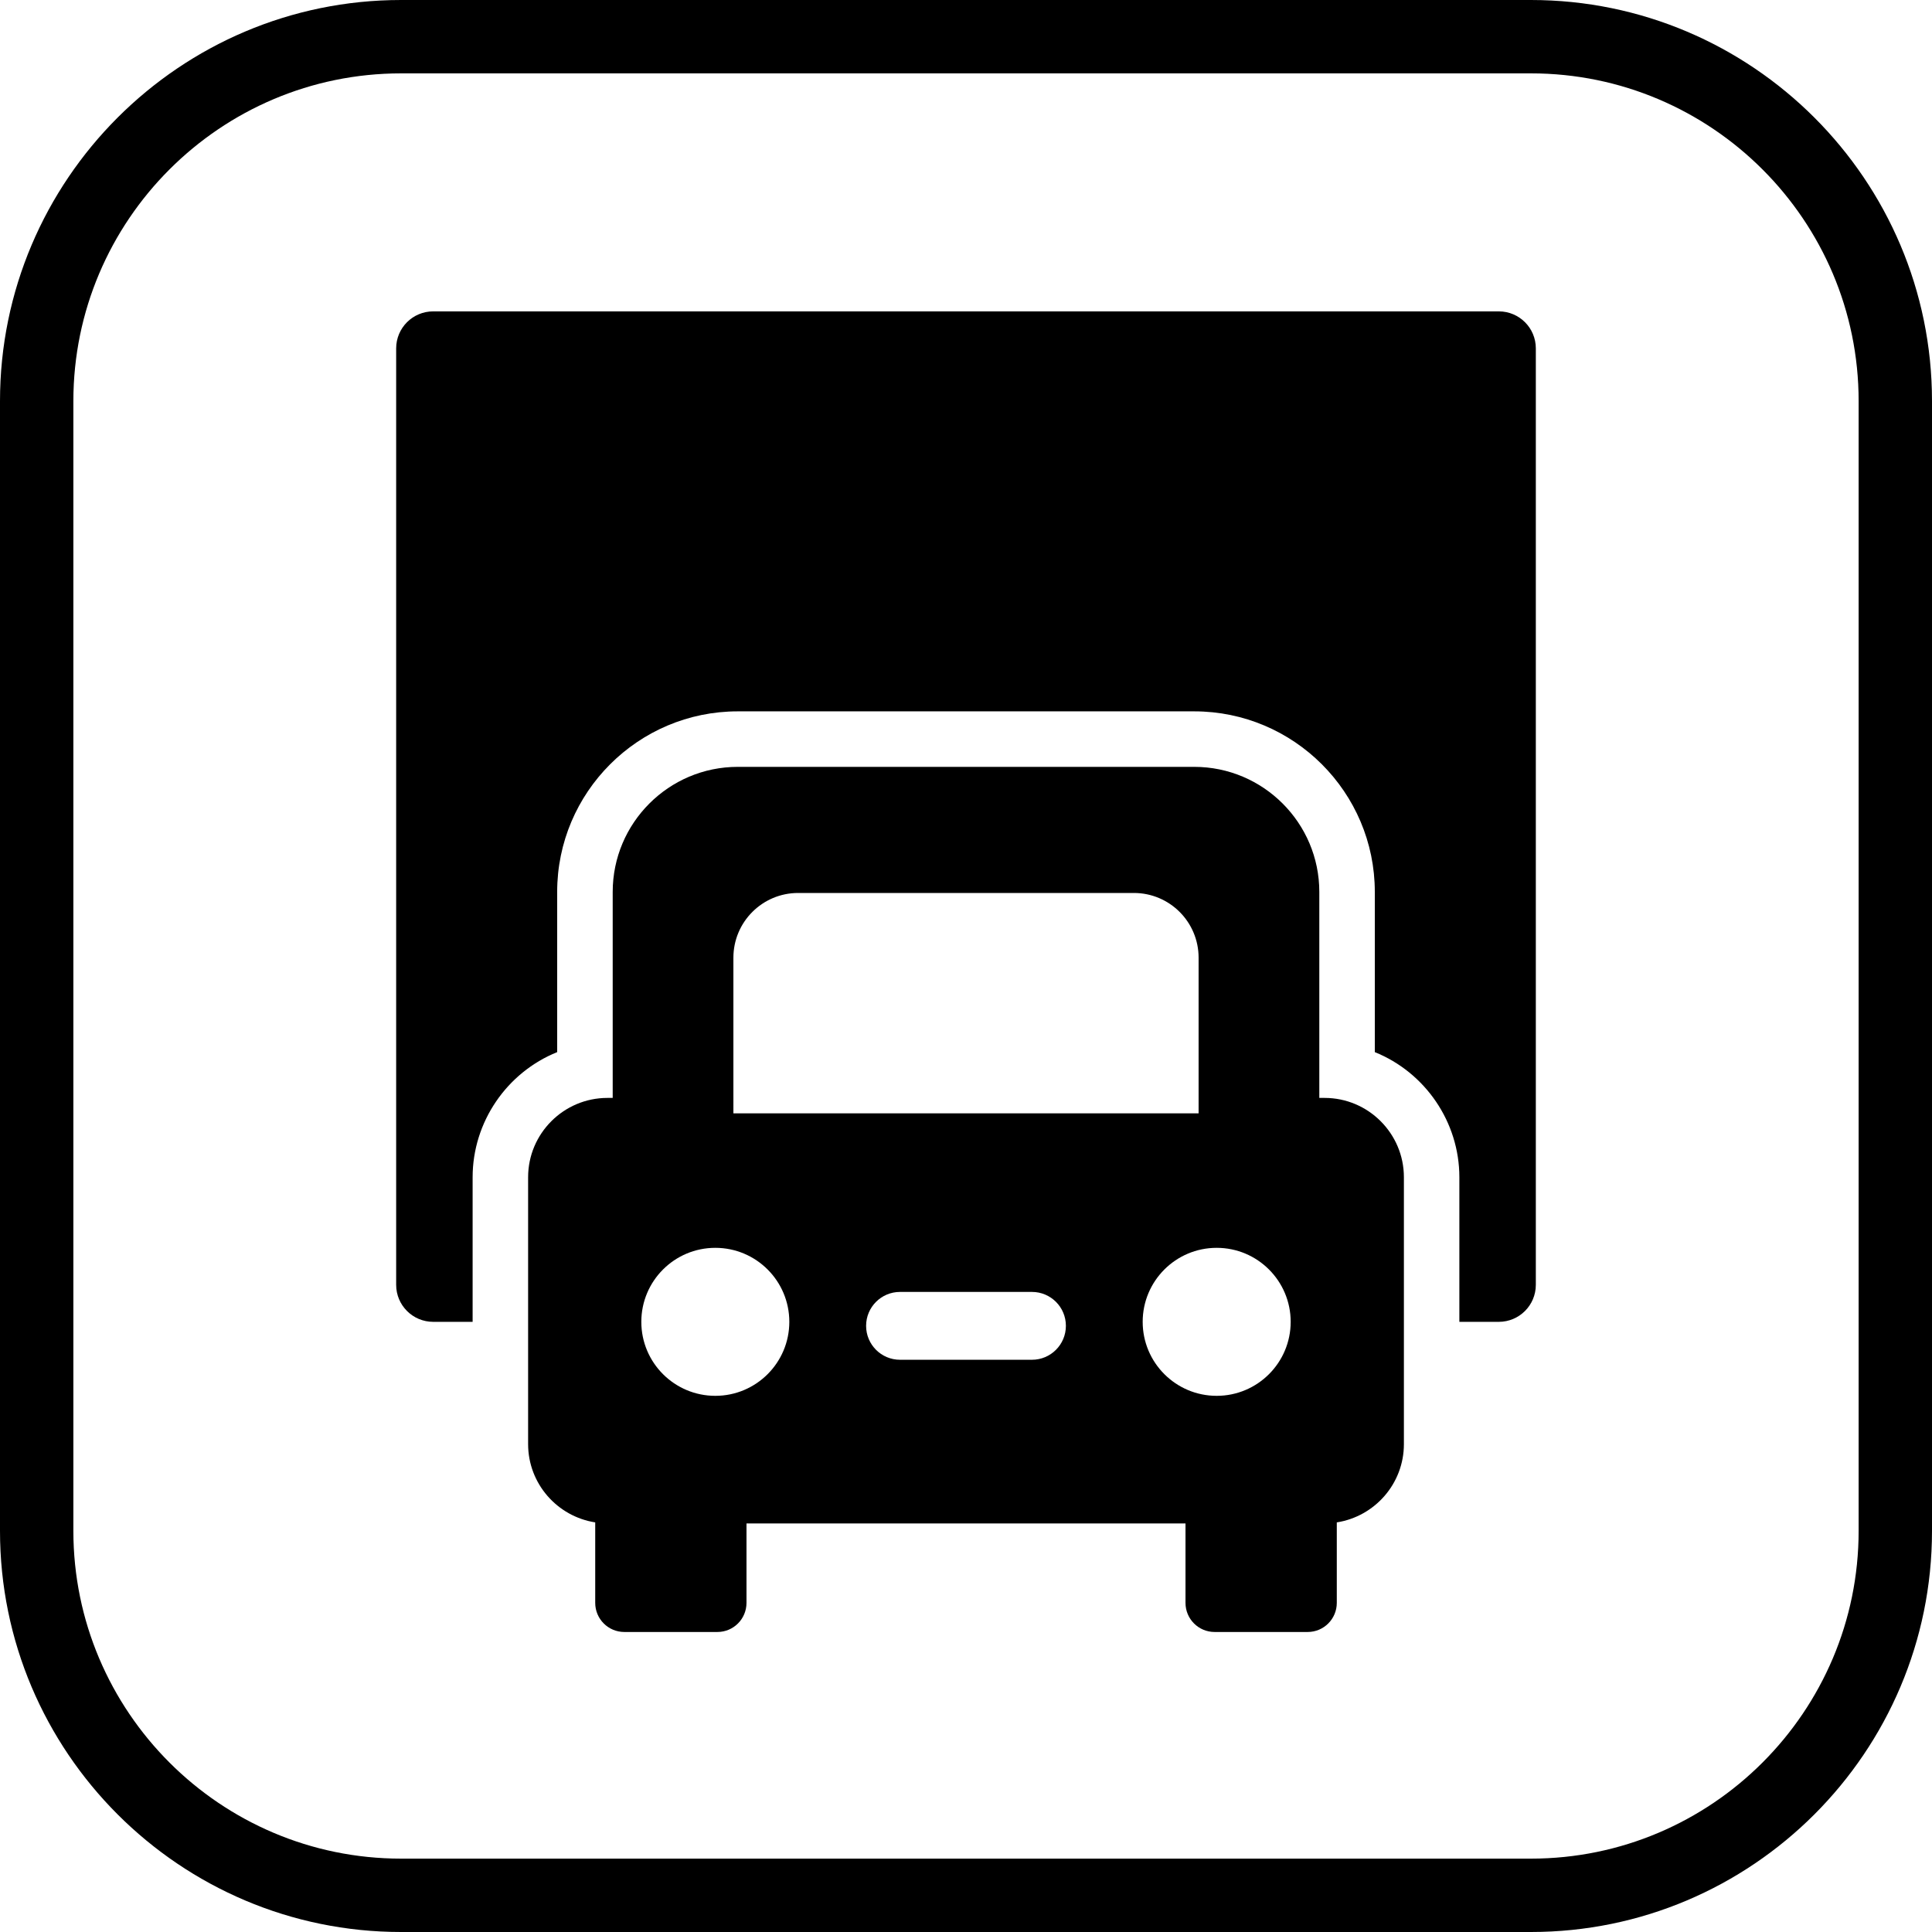
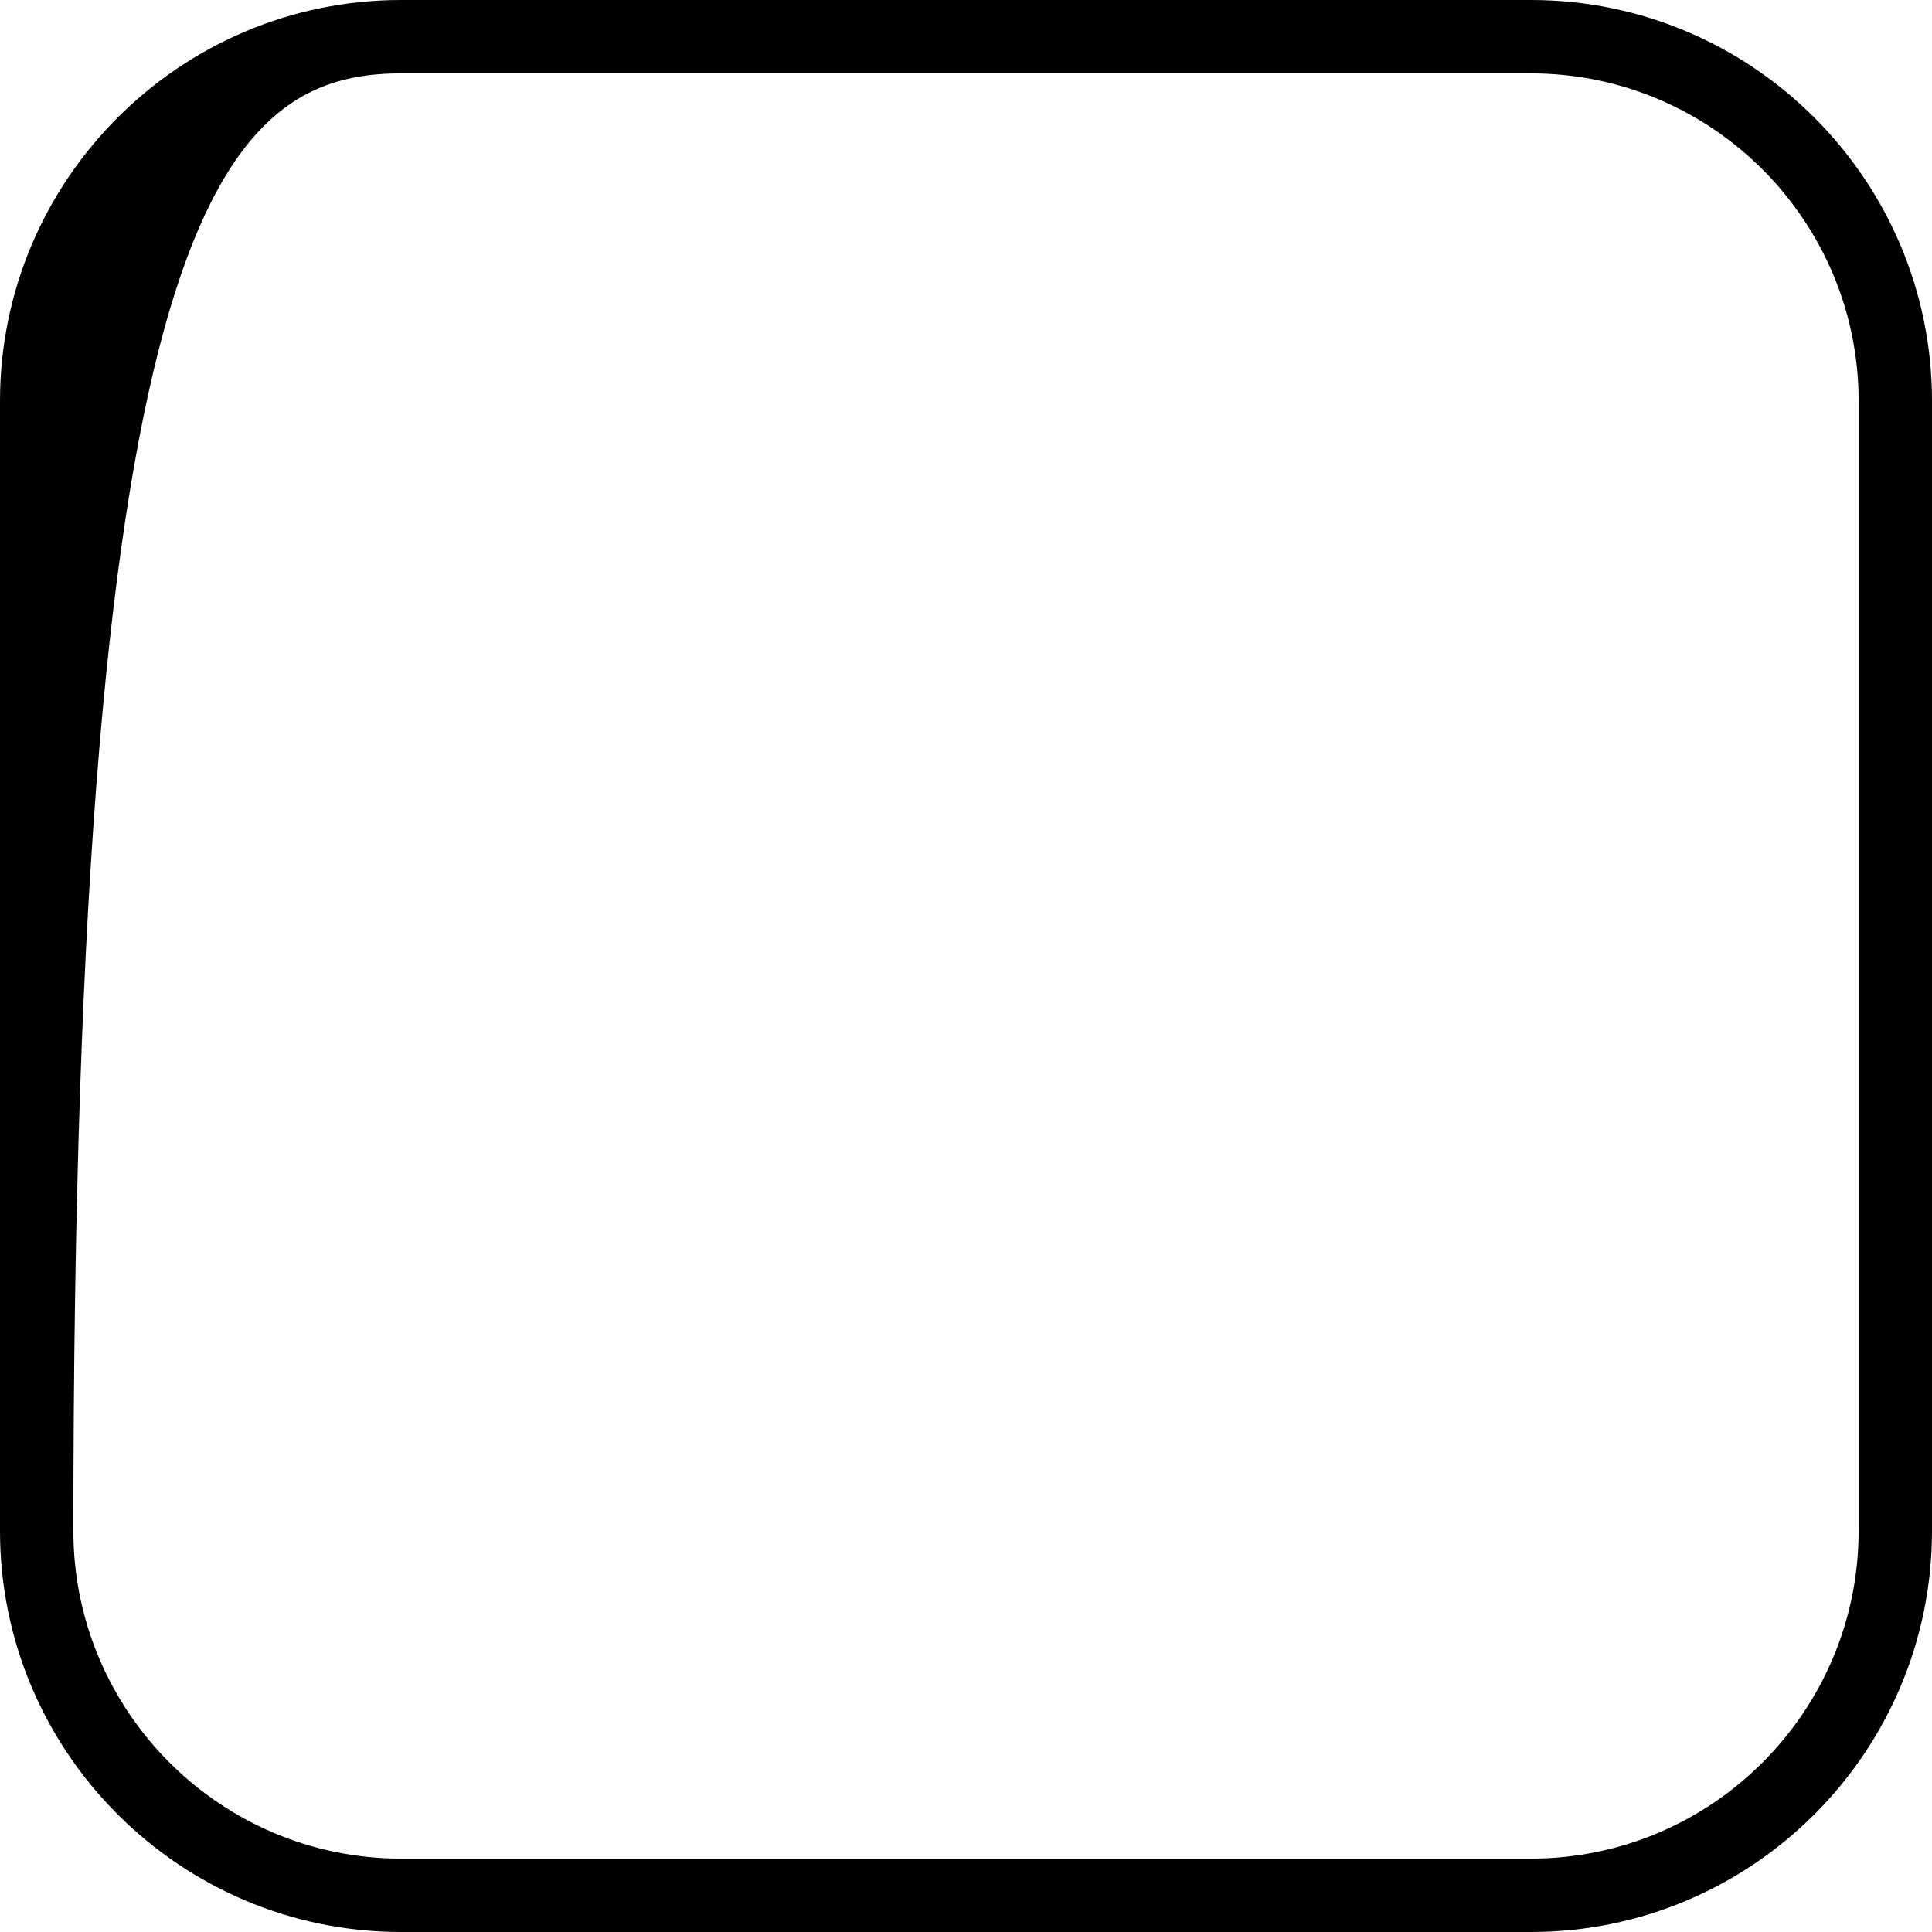
<svg xmlns="http://www.w3.org/2000/svg" fill="#000000" height="800px" width="800px" version="1.1" id="Capa_1" viewBox="0 0 395 395" xml:space="preserve">
  <g>
-     <path d="M313.002,0H82C36.785,0,0,36.784,0,81.998v230.993C0,358.211,36.785,395,82,395h231.002   C358.216,395,395,358.211,395,312.991V81.998C395,36.784,358.216,0,313.002,0z M380,312.991C380,349.94,349.944,380,313.002,380H82   c-36.944,0-67-30.06-67-67.009V81.998C15,45.055,45.056,15,82,15h231.002C349.944,15,380,45.055,380,81.998V312.991z" />
-     <path d="M306.435,63.661H88.564c-4.179,0-7.568,3.388-7.568,7.565v191.461c0,4.177,3.39,7.565,7.568,7.565h8.065v-29.563   c0-11.285,6.978-21.421,17.286-25.58v-32.757c0-20.354,16.561-36.914,36.916-36.914h93.336c20.354,0,36.916,16.56,36.916,36.914   v32.757c10.309,4.159,17.286,14.295,17.286,25.58v29.563h8.065c4.179,0,7.568-3.388,7.568-7.565V71.226   C314.004,67.049,310.614,63.661,306.435,63.661z" />
-     <path d="M270.81,224.47h-1.075v-42.119c0-14.097-11.469-25.566-25.566-25.566h-93.336c-14.098,0-25.566,11.469-25.566,25.566   v42.119h-1.075c-8.942,0-16.219,7.275-16.219,16.218v54.564c0,8.09,5.962,14.795,13.72,16.003v16.456   c0,3.287,2.665,5.95,5.949,5.95h19.036c3.282,0,5.943-2.663,5.943-5.95v-16.243h89.756v16.243c0,3.287,2.665,5.95,5.946,5.95   h19.037c3.284,0,5.949-2.663,5.949-5.95v-16.456c7.758-1.208,13.72-7.914,13.72-16.003v-54.564   C287.028,231.746,279.752,224.47,270.81,224.47z M149.944,195.807c0-7.314,5.926-13.238,13.239-13.238h68.633   c7.315,0,13.239,5.924,13.239,13.238v31.822h-95.111V195.807z M146.248,285.38c-8.354,0-15.129-6.774-15.129-15.129   c0-8.357,6.775-15.13,15.129-15.13c8.354,0,15.129,6.773,15.129,15.13C161.377,278.605,154.602,285.38,146.248,285.38z    M210.989,278.006h-26.979c-3.832,0-6.934-3.107-6.934-6.936c0-3.831,3.102-6.934,6.934-6.934h26.979   c3.832,0,6.934,3.103,6.934,6.934C217.923,274.898,214.821,278.006,210.989,278.006z M248.752,285.38   c-8.354,0-15.129-6.774-15.129-15.129c0-8.357,6.775-15.13,15.129-15.13c8.354,0,15.129,6.773,15.129,15.13   C263.881,278.605,257.106,285.38,248.752,285.38z" />
+     <path d="M313.002,0H82C36.785,0,0,36.784,0,81.998v230.993C0,358.211,36.785,395,82,395h231.002   C358.216,395,395,358.211,395,312.991V81.998C395,36.784,358.216,0,313.002,0z M380,312.991C380,349.94,349.944,380,313.002,380H82   c-36.944,0-67-30.06-67-67.009C15,45.055,45.056,15,82,15h231.002C349.944,15,380,45.055,380,81.998V312.991z" />
  </g>
</svg>